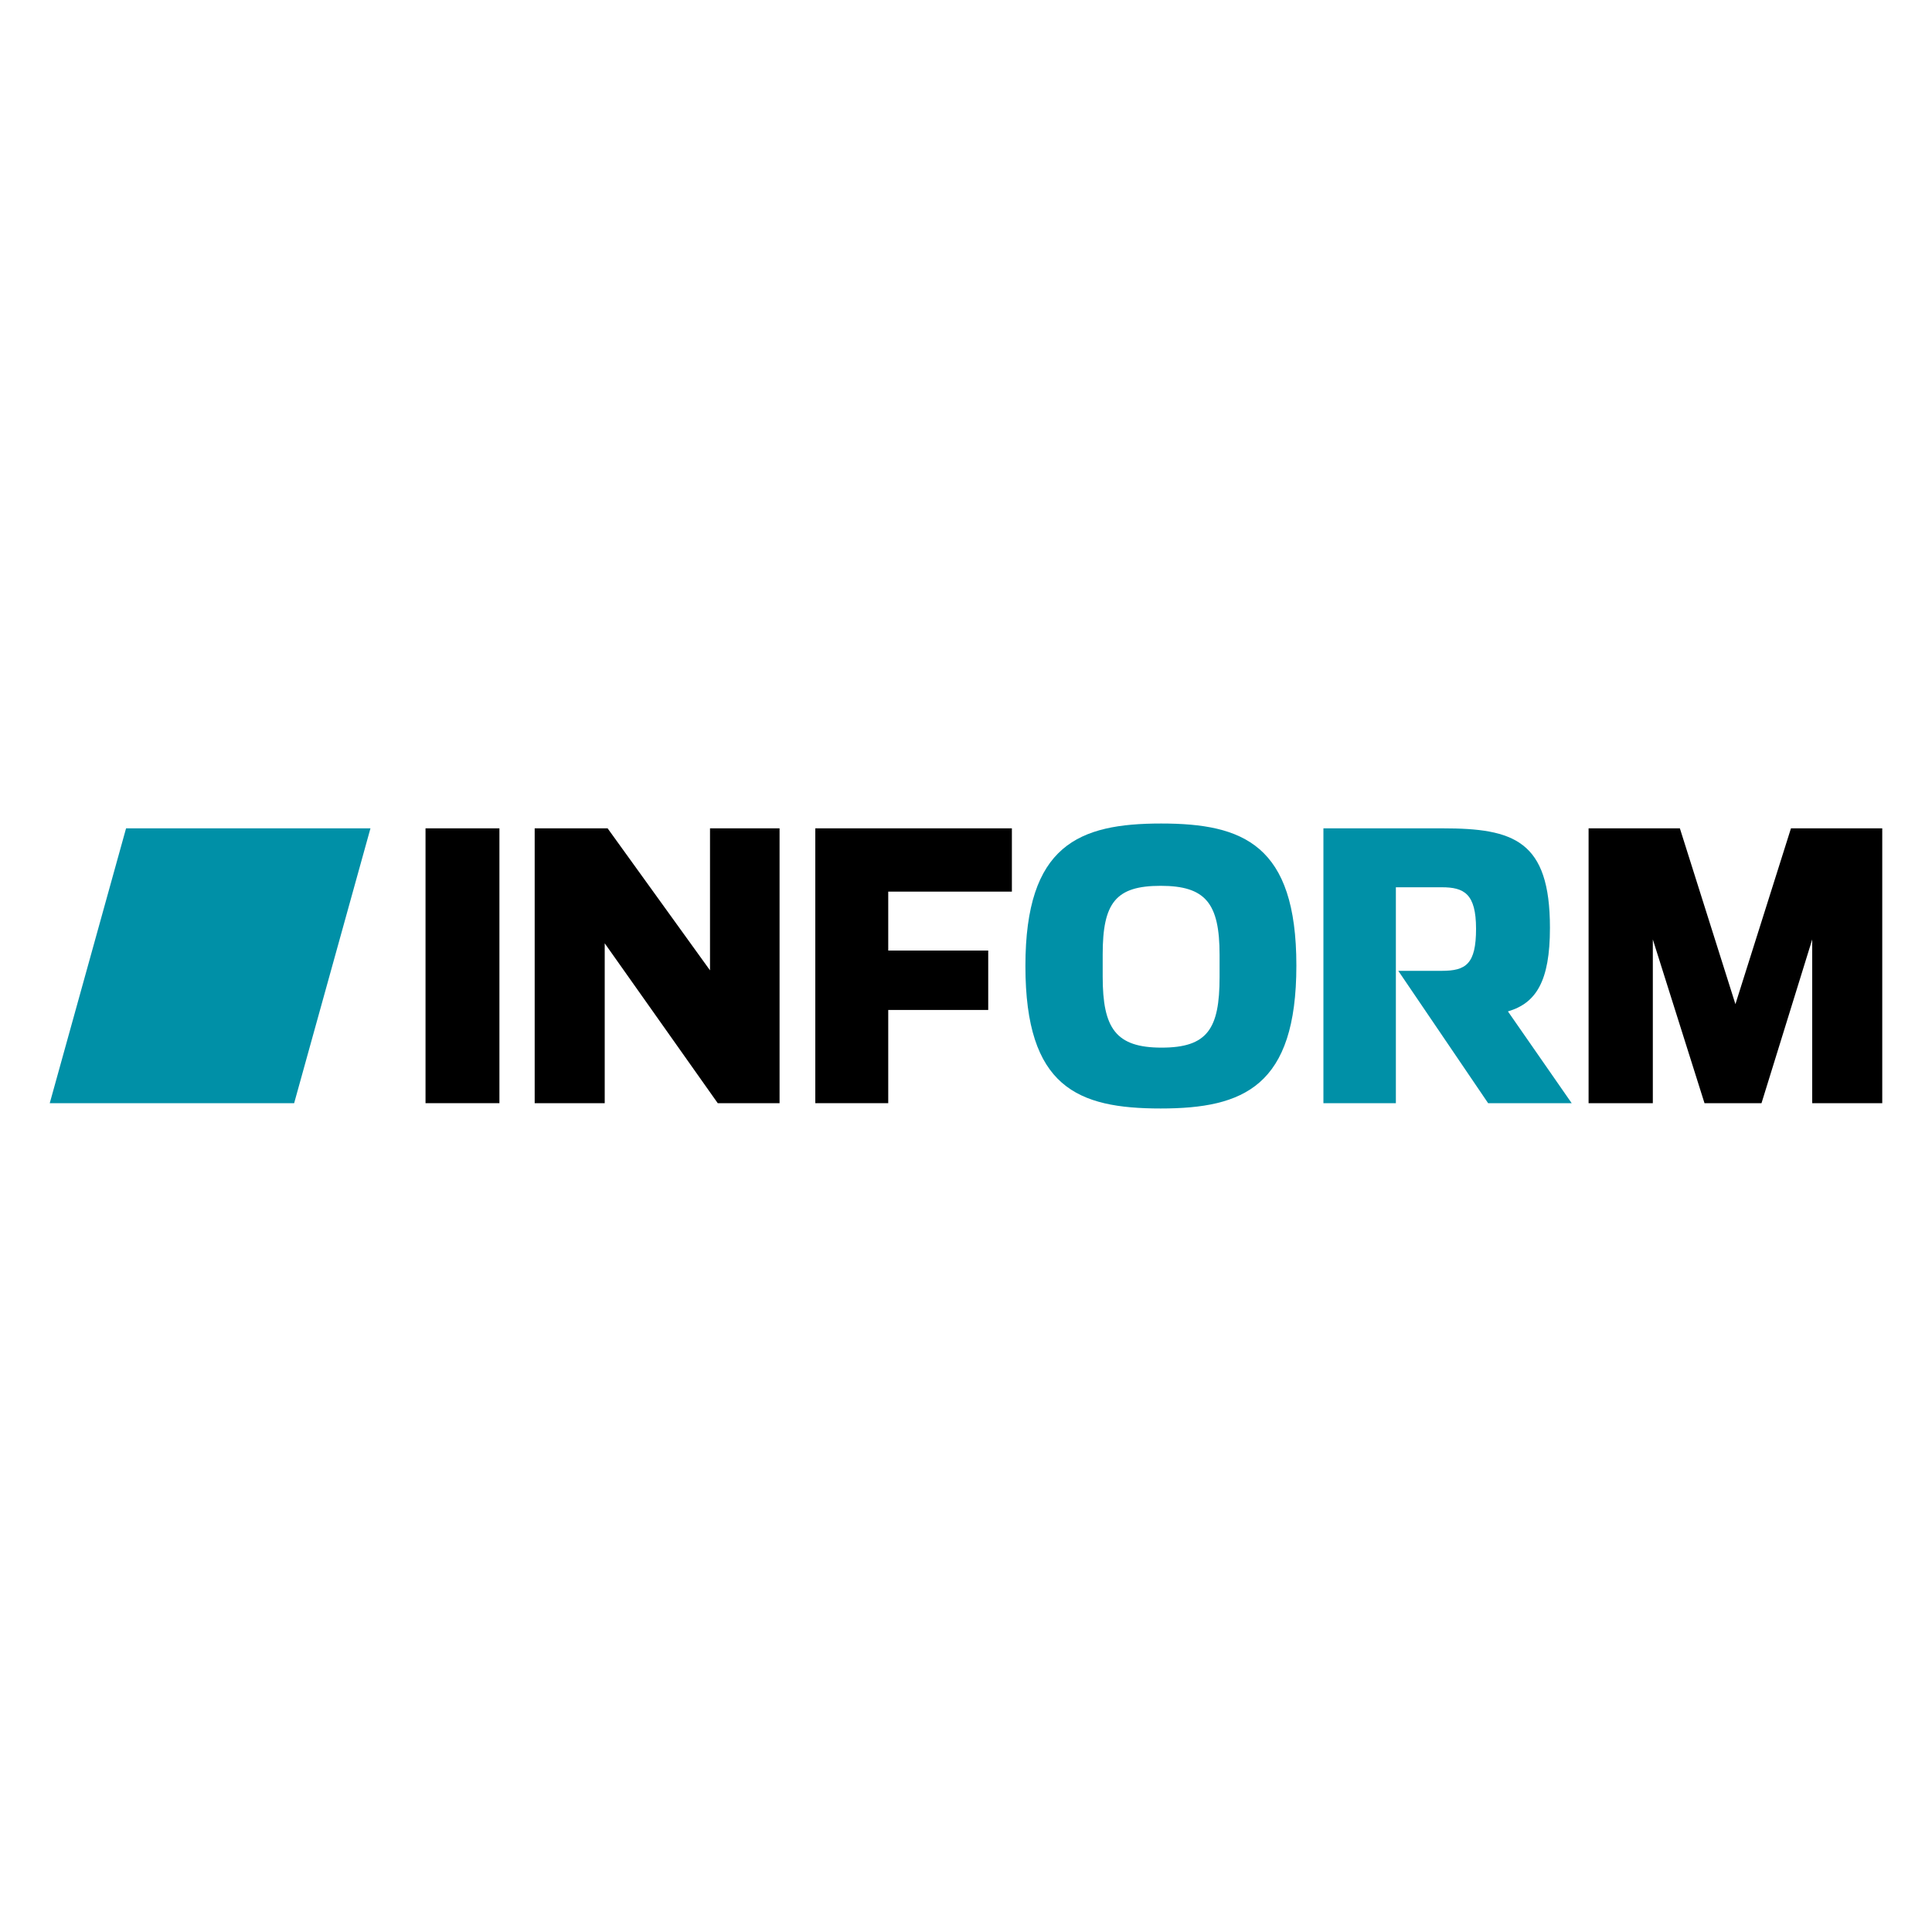
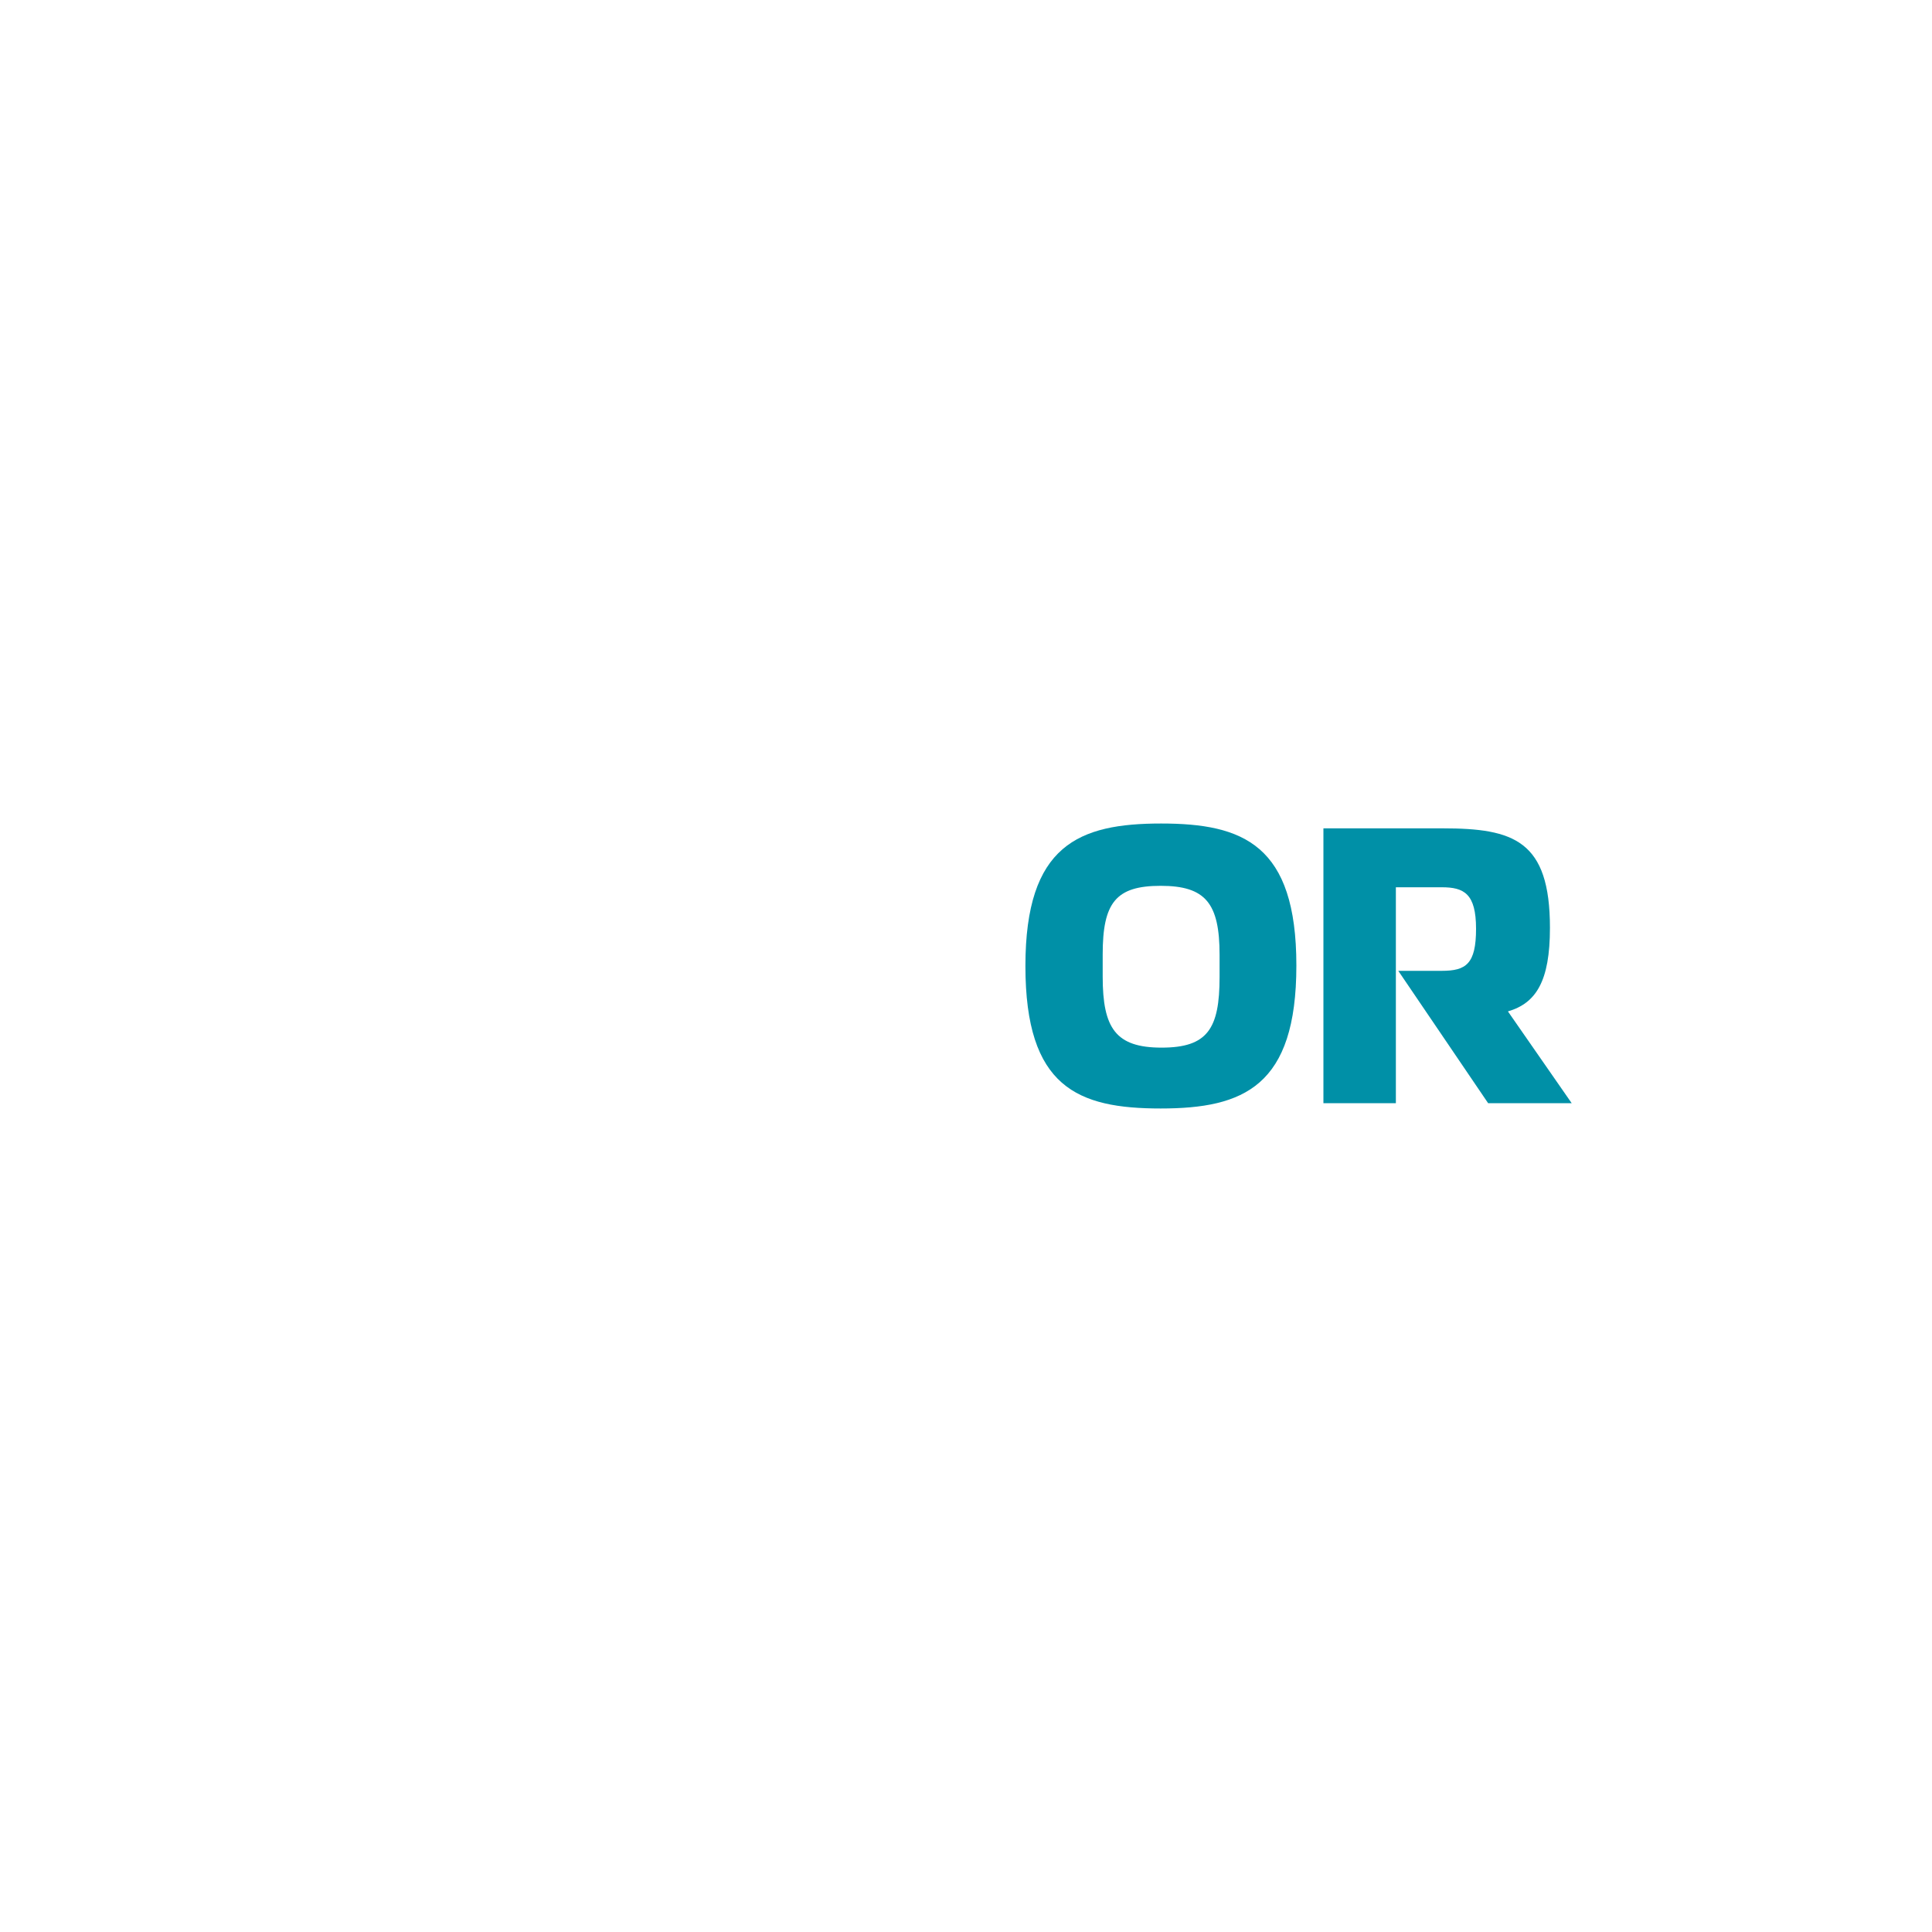
<svg xmlns="http://www.w3.org/2000/svg" version="1.1" id="Layer_1" x="0px" y="0px" viewBox="0 0 400 400" style="enable-background:new 0 0 400 400;" xml:space="preserve">
  <style type="text/css">
	.st0{fill:#0090A7;}
</style>
  <g id="Layer_2_00000105397719622098747200000008157819032370211723_">
    <g id="Layer_1-2">
      <g id="Marke">
-         <polygon class="st0" points="10.3,228.4 60.9,228.4 76.7,171.5 26.1,171.5    " />
        <path class="st0" d="M240.4,170.5c-17,0-28.1,4.4-28.1,29.5s10.8,29.5,28,29.5s28.1-4.6,28.1-29.6S257.4,170.5,240.4,170.5z      M252.5,202.3c0,10.7-2.5,14.6-12,14.6c-9.5,0-12.2-4-12.2-14.7v-4.6c0-10.7,2.7-14.2,12-14.2s12.2,3.6,12.2,14.3V202.3z" />
        <path class="st0" d="M312.2,209.4c5.8-1.7,8.7-6.2,8.7-17.3c0-18.1-7.5-20.6-22.2-20.6H274v56.9h15v-44.7h9.5     c4.6,0,7.1,1.3,7.1,8.6s-2.1,8.7-7.1,8.7h-9l18.6,27.4h17.3L312.2,209.4z" />
-         <rect x="88.1" y="171.5" width="15.3" height="56.9" />
-         <polygon points="147,200.9 125.8,171.5 110.7,171.5 110.7,228.4 125.2,228.4 125.2,195.3 148.6,228.4 161.4,228.4 161.4,171.5      147,171.5    " />
-         <polygon points="168.8,228.4 183.9,228.4 183.9,209.1 204.6,209.1 204.6,196.8 183.9,196.8 183.9,184.6 209.5,184.6 209.5,171.5      168.8,171.5    " />
-         <polygon points="370.8,171.5 359.3,207.9 347.8,171.5 328.9,171.5 328.9,228.4 342.2,228.4 342.2,194.5 352.9,228.4 364.7,228.4      375.2,194.5 375.2,228.4 389.7,228.4 389.7,171.5    " />
      </g>
    </g>
  </g>
</svg>